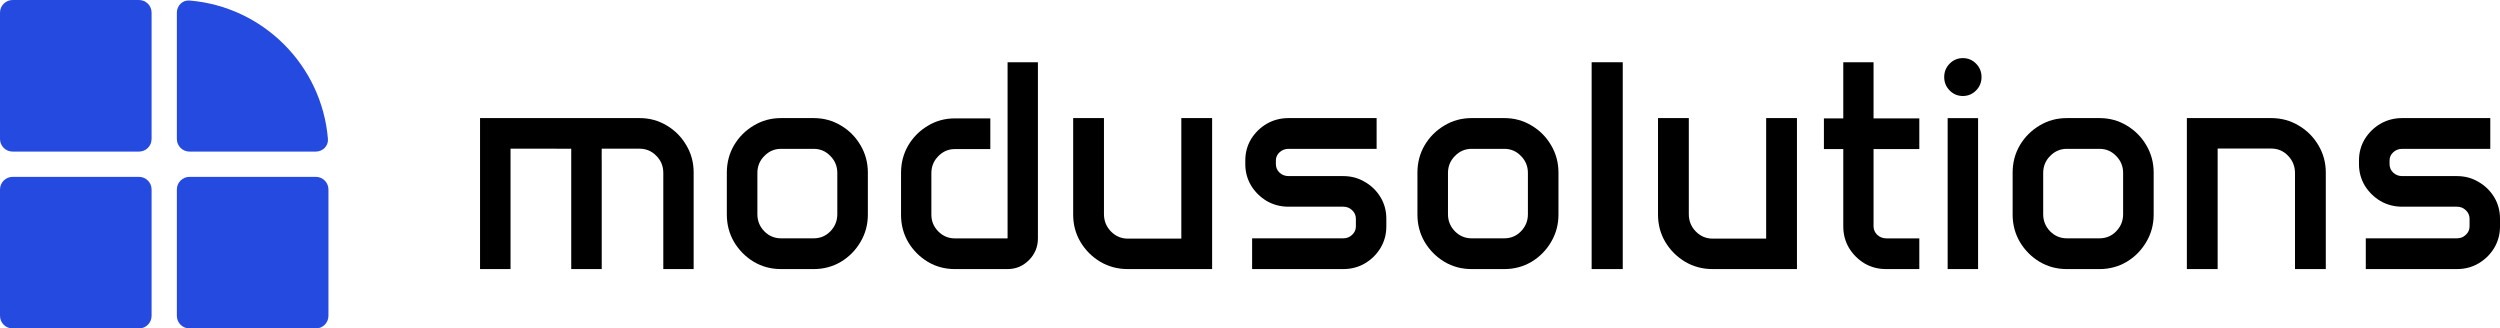
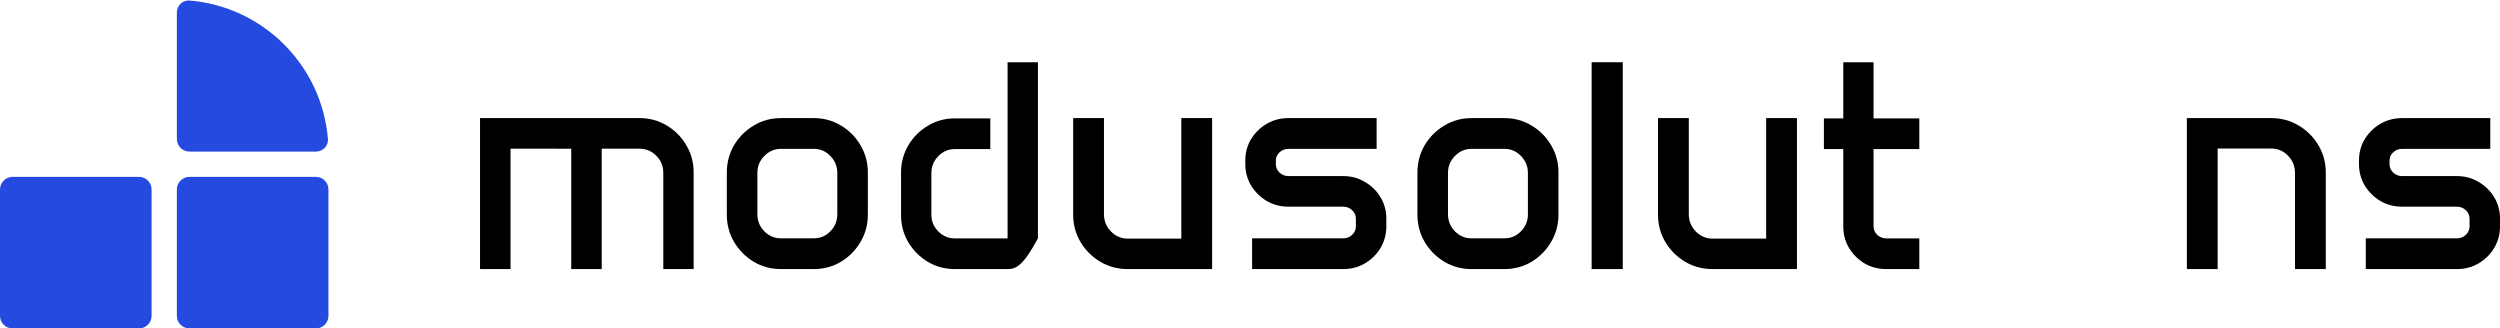
<svg xmlns="http://www.w3.org/2000/svg" width="1979" height="260" viewBox="0 0 1979 260" fill="none">
  <path d="M1867.37 127.052C1867.37 120.822 1868.9 115.169 1871.95 110.093C1875.09 105.017 1879.22 100.979 1884.35 97.98C1889.55 94.98 1895.28 93.48 1901.56 93.48H1971.31V117.823H1901.56C1898.8 117.823 1896.43 118.746 1894.44 120.591C1892.53 122.36 1891.57 124.514 1891.57 127.052V129.936C1891.57 132.551 1892.53 134.782 1894.44 136.627C1896.43 138.473 1898.8 139.396 1901.56 139.396H1944.92C1951.2 139.396 1956.89 140.934 1962.02 144.011C1967.22 147.01 1971.35 151.048 1974.41 156.124C1977.47 161.2 1979 166.853 1979 173.083V179.313C1979 185.466 1977.47 191.119 1974.41 196.272C1971.35 201.348 1967.22 205.424 1962.02 208.501C1956.89 211.5 1951.2 213 1944.92 213H1872.76V188.658H1944.92C1947.68 188.658 1950.01 187.735 1951.92 185.889C1953.91 184.043 1954.91 181.813 1954.91 179.198V173.199C1954.91 170.507 1953.91 168.238 1951.92 166.392C1950.01 164.546 1947.68 163.623 1944.92 163.623H1901.56C1895.28 163.623 1889.55 162.123 1884.35 159.124C1879.22 156.047 1875.09 151.971 1871.95 146.895C1868.9 141.742 1867.37 136.089 1867.37 129.936V127.052Z" fill="black" />
  <path d="M1731.12 117.707C1731.12 111.016 1731.09 98.146 1731.12 93.48C1737.66 93.48 1748.95 93.48 1755.72 93.48H1797.89C1805.82 93.48 1813.06 95.442 1819.61 99.364C1826.16 103.21 1831.36 108.401 1835.21 114.939C1839.13 121.476 1841.1 128.706 1841.1 136.627V213H1816.72V136.974C1816.72 131.59 1814.87 127.014 1811.18 123.245C1807.56 119.476 1803.13 117.592 1797.89 117.592H1755.49V213H1731.12V117.707Z" fill="black" />
-   <path d="M1593.2 136.627C1593.2 128.706 1595.11 121.476 1598.94 114.939C1602.83 108.401 1608.03 103.21 1614.52 99.364C1621.02 95.442 1628.2 93.48 1636.07 93.48H1661.97C1669.84 93.48 1677.03 95.442 1683.52 99.364C1690.02 103.21 1695.17 108.401 1698.99 114.939C1702.89 121.476 1704.84 128.706 1704.84 136.627V169.853C1704.84 177.775 1702.89 185.004 1698.99 191.542C1695.17 198.079 1690.02 203.309 1683.52 207.232C1677.03 211.077 1669.84 213 1661.97 213H1636.07C1628.2 213 1621.02 211.077 1614.52 207.232C1608.03 203.309 1602.83 198.079 1598.94 191.542C1595.11 185.004 1593.2 177.775 1593.2 169.853V136.627ZM1617.39 169.622C1617.39 174.852 1619.22 179.351 1622.89 183.12C1626.56 186.812 1630.95 188.658 1636.07 188.658H1661.97C1667.17 188.658 1671.56 186.812 1675.15 183.12C1678.82 179.351 1680.66 174.852 1680.66 169.622V136.858C1680.66 131.628 1678.82 127.167 1675.15 123.476C1671.56 119.707 1667.17 117.823 1661.97 117.823H1636.07C1630.95 117.823 1626.56 119.707 1622.89 123.476C1619.22 127.167 1617.39 131.628 1617.39 136.858V169.622Z" fill="black" />
-   <path d="M1539.03 60.993C1539.03 56.841 1540.47 53.304 1543.35 50.383C1546.23 47.461 1549.71 46 1553.8 46C1557.9 46 1561.38 47.461 1564.26 50.383C1567.14 53.304 1568.58 56.841 1568.58 60.993C1568.58 65.145 1567.14 68.682 1564.26 71.604C1561.38 74.525 1557.9 75.986 1553.8 75.986C1549.71 75.986 1546.23 74.525 1543.35 71.604C1540.47 68.682 1539.03 65.145 1539.03 60.993ZM1541.76 93.517H1565.85V213H1541.76V93.517Z" fill="black" />
  <path d="M1443.81 93.718H1459.14V49.275H1483.1V93.718H1519.33V118.012H1483.1V179.15C1483.1 181.759 1484.09 184.024 1486.06 185.943C1488.1 187.785 1490.52 188.706 1493.32 188.706H1519.33V213H1492.98C1486.77 213 1481.1 211.503 1475.95 208.51C1470.88 205.439 1466.79 201.371 1463.68 196.305C1460.66 191.162 1459.14 185.482 1459.14 179.265V118.012H1443.81V93.718Z" fill="black" />
  <path d="M1312.48 93.48H1336.86V169.507C1336.86 174.891 1338.7 179.467 1342.4 183.235C1346.1 187.004 1350.53 188.888 1355.69 188.888H1398.09V93.48H1422.47V188.773C1422.47 195.464 1422.47 207.864 1422.47 213C1417.98 213 1404.71 213 1397.86 213H1355.69C1347.75 213 1340.51 211.077 1333.97 207.232C1327.42 203.309 1322.18 198.079 1318.25 191.542C1314.4 185.004 1312.48 177.775 1312.48 169.853V93.48Z" fill="black" />
  <path d="M1259.94 49.275H1284.57V213H1259.94V49.275Z" fill="black" />
  <path d="M1122.04 136.627C1122.04 128.706 1123.95 121.476 1127.77 114.939C1131.67 108.401 1136.86 103.21 1143.36 99.364C1149.85 95.442 1157.04 93.48 1164.91 93.48H1190.81C1198.68 93.48 1205.86 95.442 1212.36 99.364C1218.85 103.21 1224.01 108.401 1227.83 114.939C1231.73 121.476 1233.68 128.706 1233.68 136.627V169.853C1233.68 177.775 1231.73 185.004 1227.83 191.542C1224.01 198.079 1218.85 203.309 1212.36 207.232C1205.86 211.077 1198.68 213 1190.81 213H1164.91C1157.04 213 1149.85 211.077 1143.36 207.232C1136.86 203.309 1131.67 198.079 1127.77 191.542C1123.95 185.004 1122.04 177.775 1122.04 169.853V136.627ZM1146.22 169.622C1146.22 174.852 1148.06 179.351 1151.73 183.12C1155.39 186.812 1159.79 188.658 1164.91 188.658H1190.81C1196.01 188.658 1200.4 186.812 1203.99 183.12C1207.66 179.351 1209.49 174.852 1209.49 169.622V136.858C1209.49 131.628 1207.66 127.167 1203.99 123.476C1200.4 119.707 1196.01 117.823 1190.81 117.823H1164.91C1159.79 117.823 1155.39 119.707 1151.73 123.476C1148.06 127.167 1146.22 131.628 1146.22 136.858V169.622Z" fill="black" />
  <path d="M985.781 127.052C985.781 120.822 987.311 115.169 990.371 110.093C993.507 105.017 997.637 100.979 1002.76 97.98C1007.96 94.98 1013.7 93.48 1019.97 93.48H1089.73V117.823H1019.97C1017.22 117.823 1014.85 118.746 1012.86 120.591C1010.95 122.36 1009.99 124.514 1009.99 127.052V129.936C1009.99 132.551 1010.95 134.782 1012.86 136.627C1014.85 138.473 1017.22 139.396 1019.97 139.396H1063.34C1069.61 139.396 1075.31 140.934 1080.44 144.011C1085.64 147.01 1089.77 151.048 1092.83 156.124C1095.89 161.2 1097.42 166.853 1097.42 173.083V179.313C1097.42 185.466 1095.89 191.119 1092.83 196.272C1089.77 201.348 1085.64 205.424 1080.44 208.501C1075.31 211.5 1069.61 213 1063.34 213H991.174V188.658H1063.34C1066.09 188.658 1068.43 187.735 1070.34 185.889C1072.33 184.043 1073.32 181.813 1073.32 179.198V173.199C1073.32 170.507 1072.33 168.238 1070.34 166.392C1068.43 164.546 1066.09 163.623 1063.34 163.623H1019.97C1013.7 163.623 1007.96 162.123 1002.76 159.124C997.637 156.047 993.507 151.971 990.371 146.895C987.311 141.742 985.781 136.089 985.781 129.936V127.052Z" fill="black" />
  <path d="M849.522 93.48H873.9V169.507C873.9 174.891 875.749 179.467 879.446 183.235C883.143 187.004 887.572 188.888 892.733 188.888H935.136V93.48H959.514V188.773C959.514 195.464 959.514 207.729 959.514 213C954.2 213 941.76 213 934.905 213H892.733C884.799 213 877.559 211.077 871.012 207.232C864.465 203.309 859.227 198.079 855.299 191.542C851.447 185.004 849.522 177.775 849.522 169.853V93.48Z" fill="black" />
-   <path d="M713.262 136.779C713.262 128.873 715.159 121.658 718.953 115.133C722.822 108.609 727.982 103.428 734.431 99.59C740.881 95.675 748.013 93.718 755.828 93.718H783.94V118.012H755.828C750.745 118.012 746.382 119.892 742.74 123.653C739.098 127.338 737.277 131.79 737.277 137.009V169.939C737.277 175.081 739.098 179.495 742.74 183.179C746.382 186.864 750.745 188.706 755.828 188.706H797.598V49.275H821.613V188.706C821.613 195.384 819.261 201.102 814.556 205.861C809.852 210.62 804.199 213 797.598 213H755.828C748.013 213 740.881 211.081 734.431 207.243C727.982 203.328 722.822 198.147 718.953 191.7C715.159 185.175 713.262 177.998 713.262 170.169V136.779Z" fill="black" />
+   <path d="M713.262 136.779C713.262 128.873 715.159 121.658 718.953 115.133C722.822 108.609 727.982 103.428 734.431 99.59C740.881 95.675 748.013 93.718 755.828 93.718H783.94V118.012H755.828C750.745 118.012 746.382 119.892 742.74 123.653C739.098 127.338 737.277 131.79 737.277 137.009V169.939C737.277 175.081 739.098 179.495 742.74 183.179C746.382 186.864 750.745 188.706 755.828 188.706H797.598V49.275H821.613V188.706C809.852 210.62 804.199 213 797.598 213H755.828C748.013 213 740.881 211.081 734.431 207.243C727.982 203.328 722.822 198.147 718.953 191.7C715.159 185.175 713.262 177.998 713.262 170.169V136.779Z" fill="black" />
  <path d="M575.36 136.627C575.36 128.706 577.271 121.476 581.091 114.939C584.988 108.401 590.184 103.21 596.679 99.364C603.173 95.442 610.356 93.48 618.226 93.48H644.129C651.999 93.48 659.182 95.442 665.677 99.364C672.171 103.21 677.329 108.401 681.15 114.939C685.046 121.476 686.995 128.706 686.995 136.627V169.853C686.995 177.775 685.046 185.004 681.15 191.542C677.329 198.079 672.171 203.309 665.677 207.232C659.182 211.077 651.999 213 644.129 213H618.226C610.356 213 603.173 211.077 596.679 207.232C590.184 203.309 584.988 198.079 581.091 191.542C577.271 185.004 575.36 177.775 575.36 169.853V136.627ZM599.544 169.622C599.544 174.852 601.378 179.351 605.046 183.12C608.713 186.812 613.107 188.658 618.226 188.658H644.129C649.325 188.658 653.718 186.812 657.31 183.12C660.977 179.351 662.811 174.852 662.811 169.622V136.858C662.811 131.628 660.977 127.167 657.31 123.476C653.718 119.707 649.325 117.823 644.129 117.823H618.226C613.107 117.823 608.713 119.707 605.046 123.476C601.378 127.167 599.544 131.628 599.544 136.858V169.622Z" fill="black" />
  <path d="M380 117.823C380 111.132 380 99.265 380 93.48C392.614 93.48 397.542 93.481 404.254 93.481H440.407C450.17 93.481 456.856 93.481 464.903 93.481C472.949 93.481 478.543 93.481 488.458 93.481H506.305C514.161 93.481 521.331 95.442 527.814 99.364C534.297 103.21 539.445 108.401 543.259 114.939C547.149 121.399 549.093 128.59 549.093 136.512V213H525.068V136.858C525.068 131.551 523.237 127.052 519.576 123.36C515.915 119.592 511.492 117.707 506.305 117.707H488.458C485.102 117.707 479.458 117.707 476.331 117.707C476.204 121.117 476.331 125.552 476.331 128.552V213H452.191V128.552C452.191 125.552 452.191 120.938 452.191 117.707C450.17 117.836 443.687 117.707 440.407 117.707H404.14V213H380V117.823Z" fill="black" />
-   <path d="M0 10C0 4.477 4.477 0 10 0H110C115.523 0 120 4.477 120 10V110C120 115.523 115.523 120 110 120H10C4.477 120 0 115.523 0 110V10Z" fill="#254AE0" />
  <path d="M0 150C0 144.477 4.477 140 10 140H110C115.523 140 120 144.477 120 150V250C120 255.523 115.523 260 110 260H10C4.477 260 0 255.523 0 250V150Z" fill="#254AE0" />
  <path d="M140 150C140 144.477 144.477 140 150 140H250C255.523 140 260 144.477 260 150V250C260 255.523 255.523 260 250 260H150C144.477 260 140 255.523 140 250V150Z" fill="#254AE0" />
  <path d="M140 10C140 4.477 144.493 -0.043 149.997 0.41C208.297 5.219 254.781 51.703 259.59 110.003C260.043 115.507 255.523 120 250 120H150C144.477 120 140 115.523 140 110V10Z" fill="#254AE0" />
</svg>